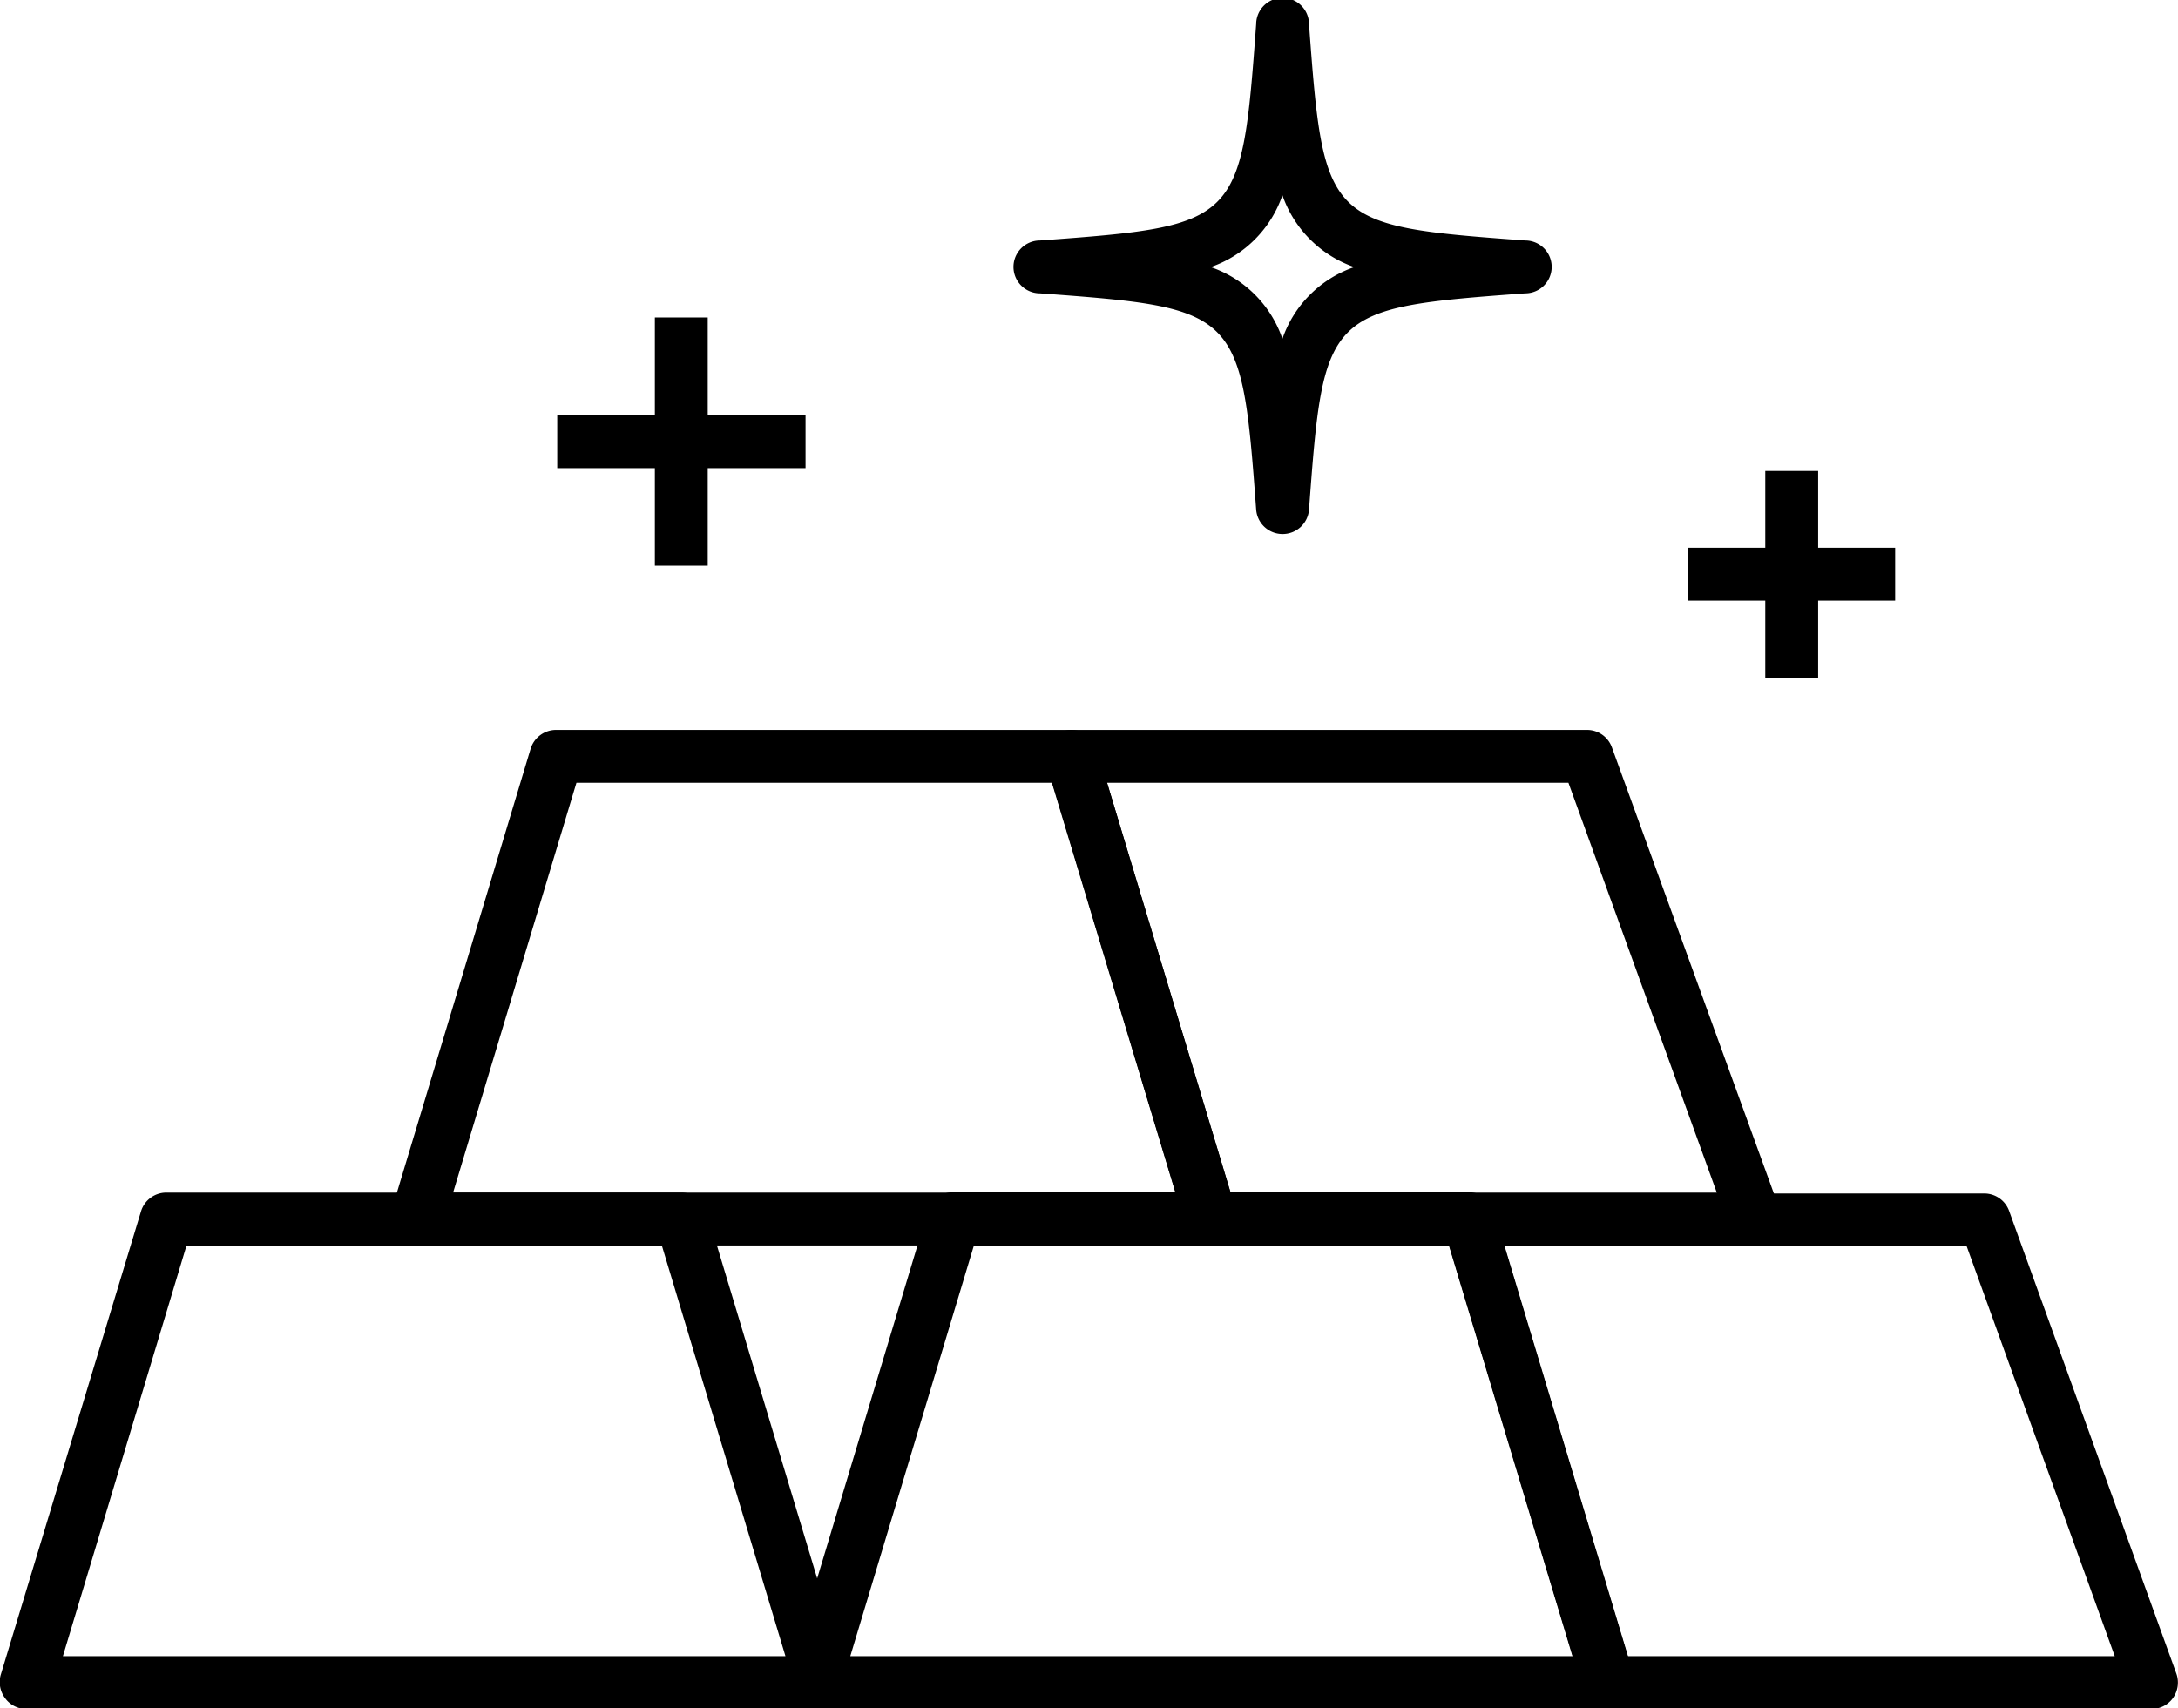
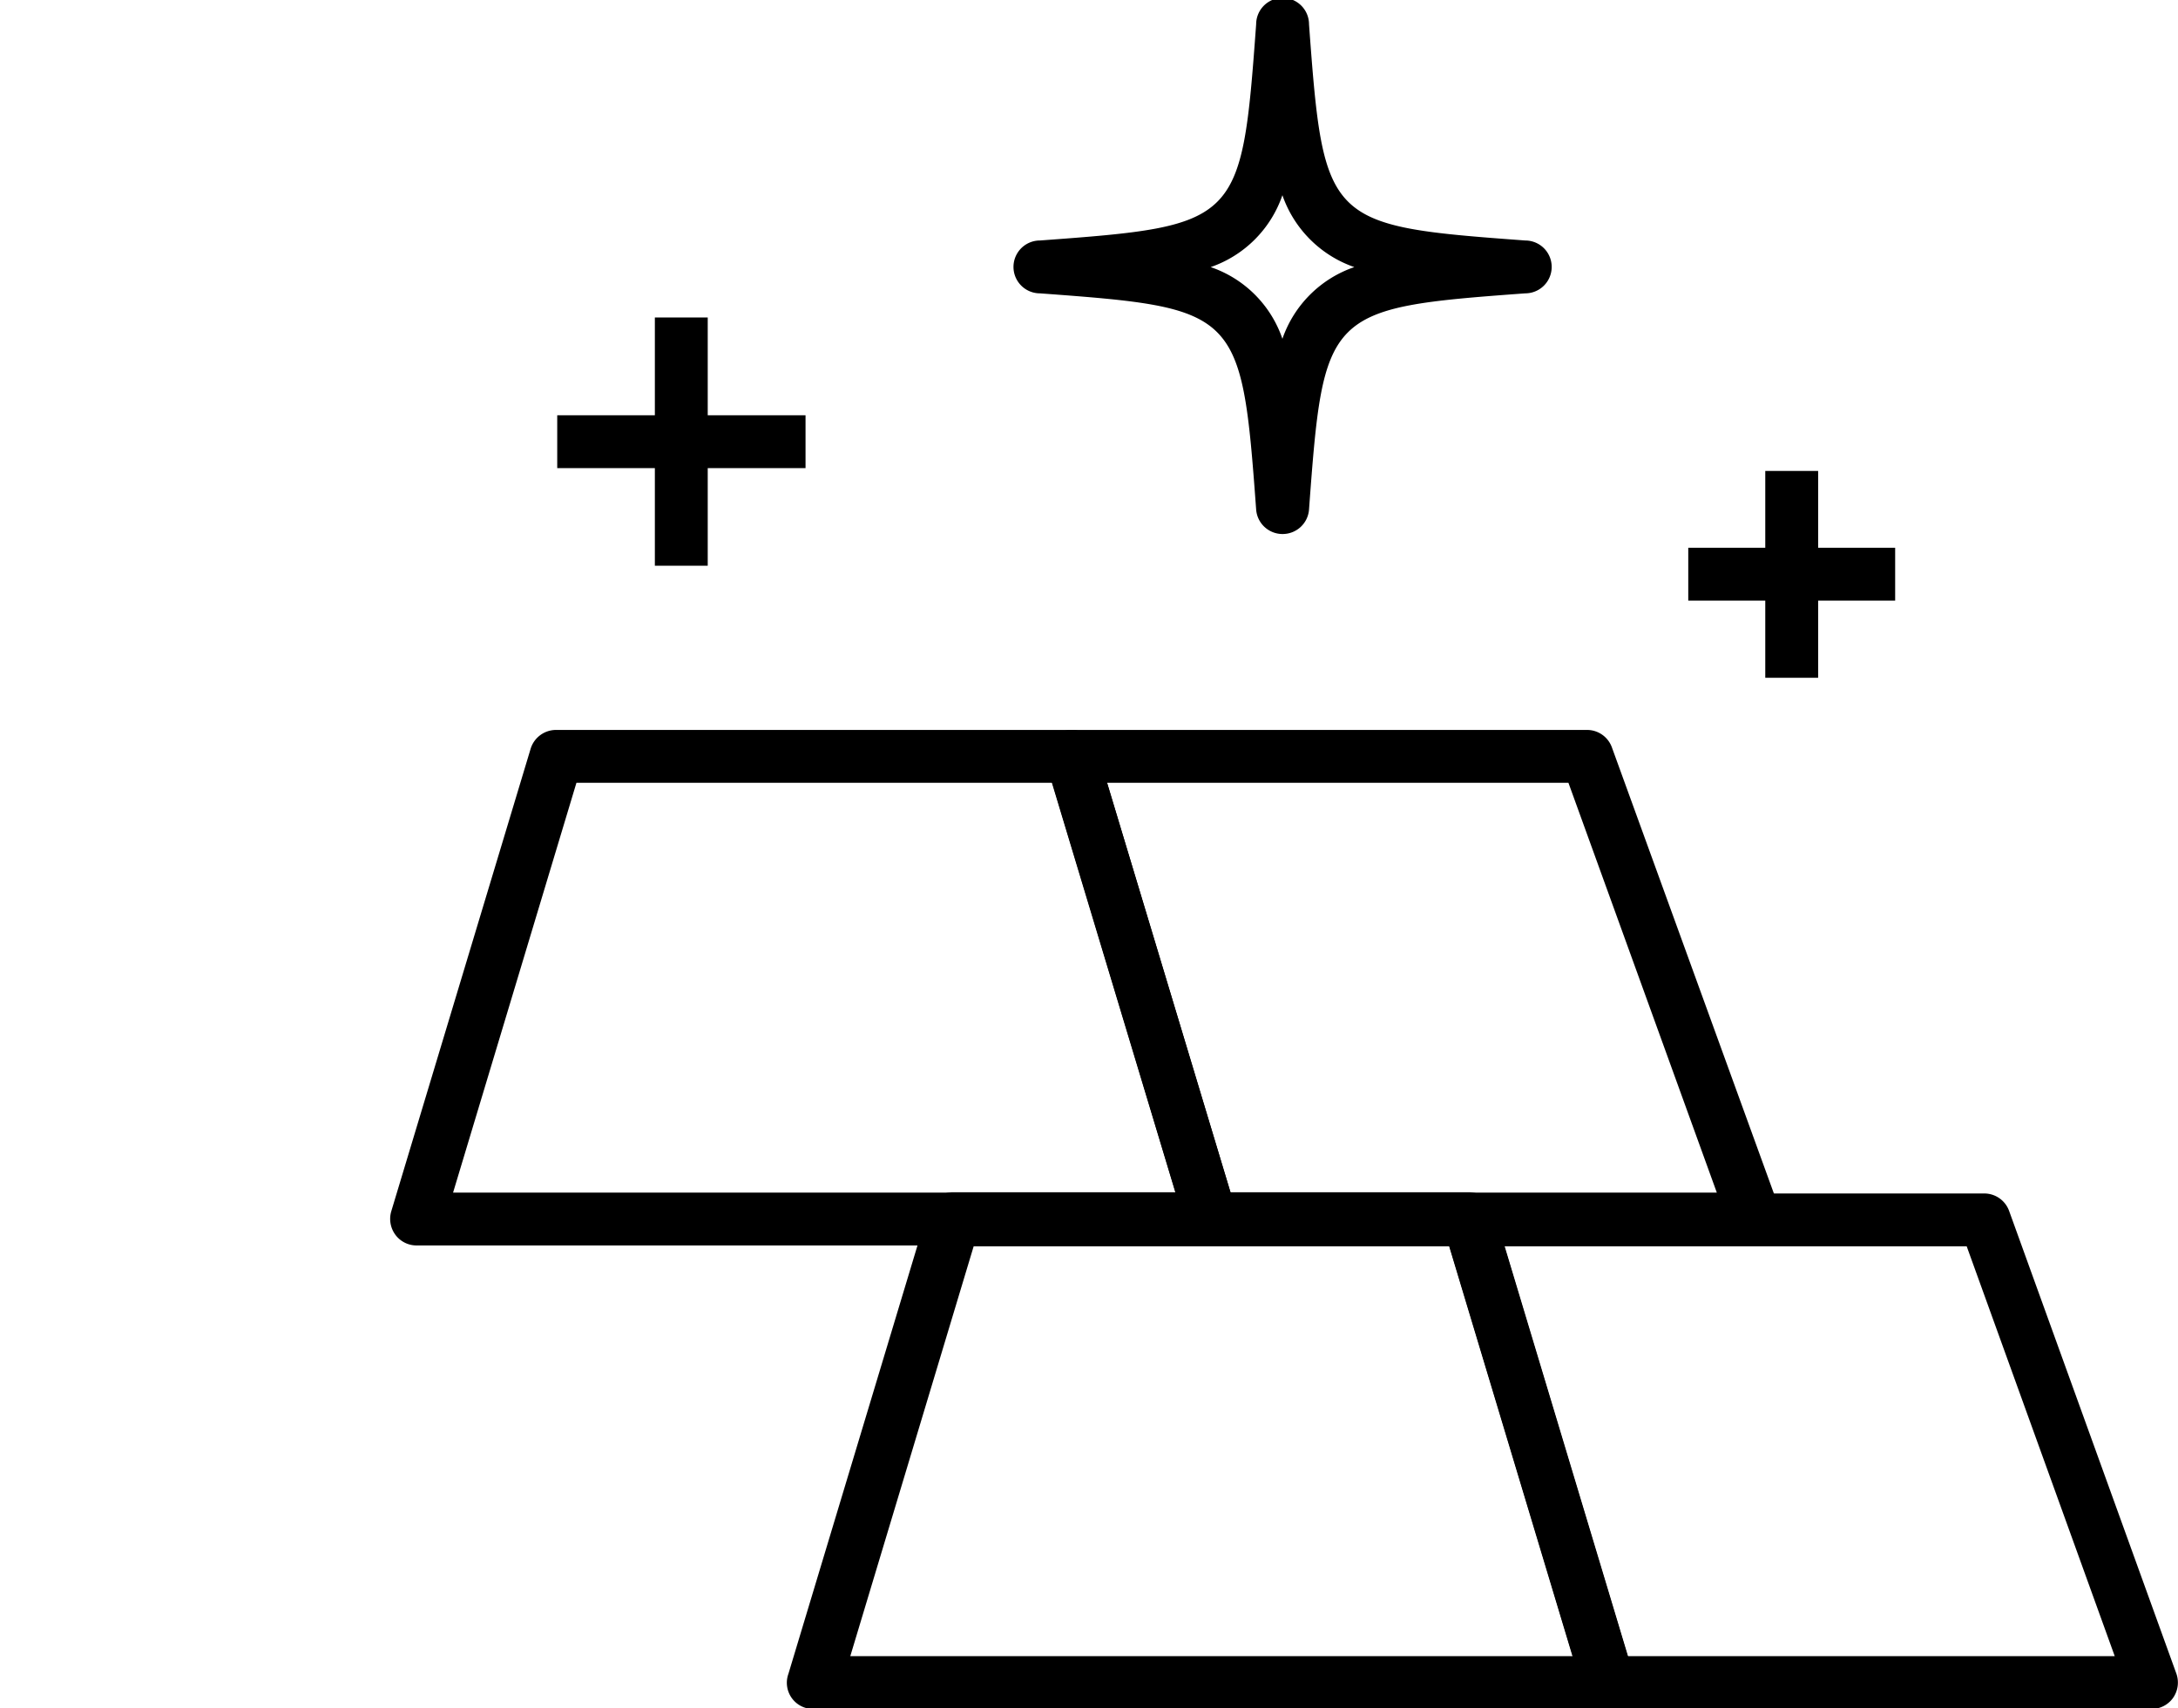
<svg xmlns="http://www.w3.org/2000/svg" viewBox="0 0 123.59 96.95">
  <g id="Layer_2" data-name="Layer 2">
    <g id="_Layer_" data-name="&lt;Layer&gt;">
      <g id="Layer_1-2" data-name="Layer 1">
-         <path d="M46.57,97H1.5a1.49,1.49,0,0,1-1.2-.6A1.52,1.52,0,0,1,.06,95L8,68.76a1.5,1.5,0,0,1,1.44-1.07H38.66a1.5,1.5,0,0,1,1.44,1.07L48,95a1.54,1.54,0,0,1-.23,1.33A1.51,1.51,0,0,1,46.57,97Zm-43-3h41l-7-23.26h-27Z" />
        <path d="M91.25,97H46.18A1.49,1.49,0,0,1,44.74,95l7.91-26.26a1.49,1.49,0,0,1,1.43-1.07H83.34a1.5,1.5,0,0,1,1.44,1.07L92.68,95A1.49,1.49,0,0,1,91.25,97Zm-43-3h41l-7-23.26h-27Z" />
        <path d="M122.09,97H91.25a1.5,1.5,0,0,1-1.44-1.07l-7.9-26.26a1.46,1.46,0,0,1,.23-1.32,1.5,1.5,0,0,1,1.2-.61H112.6a1.5,1.5,0,0,1,1.41,1l9.49,26.26a1.52,1.52,0,0,1-.19,1.37A1.5,1.5,0,0,1,122.09,97ZM92.36,94H120l-8.4-23.26H85.36Z" />
        <path d="M68.71,70.69H23.64a1.49,1.49,0,0,1-1.2-.6,1.52,1.52,0,0,1-.24-1.33L30.11,42.5a1.51,1.51,0,0,1,1.44-1.07H60.8a1.5,1.5,0,0,1,1.44,1.07l7.91,26.26a1.49,1.49,0,0,1-1.44,1.93Zm-43-3h41l-7-23.26h-27Z" />
        <path d="M99.55,70.69H68.71a1.49,1.49,0,0,1-1.43-1.07L59.37,43.37a1.5,1.5,0,0,1,1.43-1.94H90.06a1.5,1.5,0,0,1,1.41,1L101,68.68a1.49,1.49,0,0,1-.18,1.37A1.5,1.5,0,0,1,99.55,70.69Zm-29.72-3H97.42L89,44.43H62.82Z" />
        <path d="M72.77,30.31a1.5,1.5,0,0,1-1.49-1.39c-.83-11.32-1-11.44-12.27-12.27a1.5,1.5,0,0,1,0-3c11.32-.83,11.44-.95,12.27-12.27a1.5,1.5,0,0,1,3,0c.83,11.32,1,11.44,12.27,12.27a1.5,1.5,0,0,1,0,3c-11.32.83-11.44,1-12.27,12.27A1.5,1.5,0,0,1,72.77,30.31ZM68.7,15.16a6.53,6.53,0,0,1,4.07,4.07,6.57,6.57,0,0,1,4.08-4.07,6.61,6.61,0,0,1-4.08-4.08A6.57,6.57,0,0,1,68.7,15.16Z" />
        <rect x="31.62" y="23.57" width="14.09" height="3" />
        <rect x="37.16" y="18.02" width="3" height="14.09" />
        <rect x="95.8" y="31.09" width="11.74" height="3" />
        <rect x="100.17" y="26.73" width="3" height="11.74" />
      </g>
    </g>
  </g>
</svg>